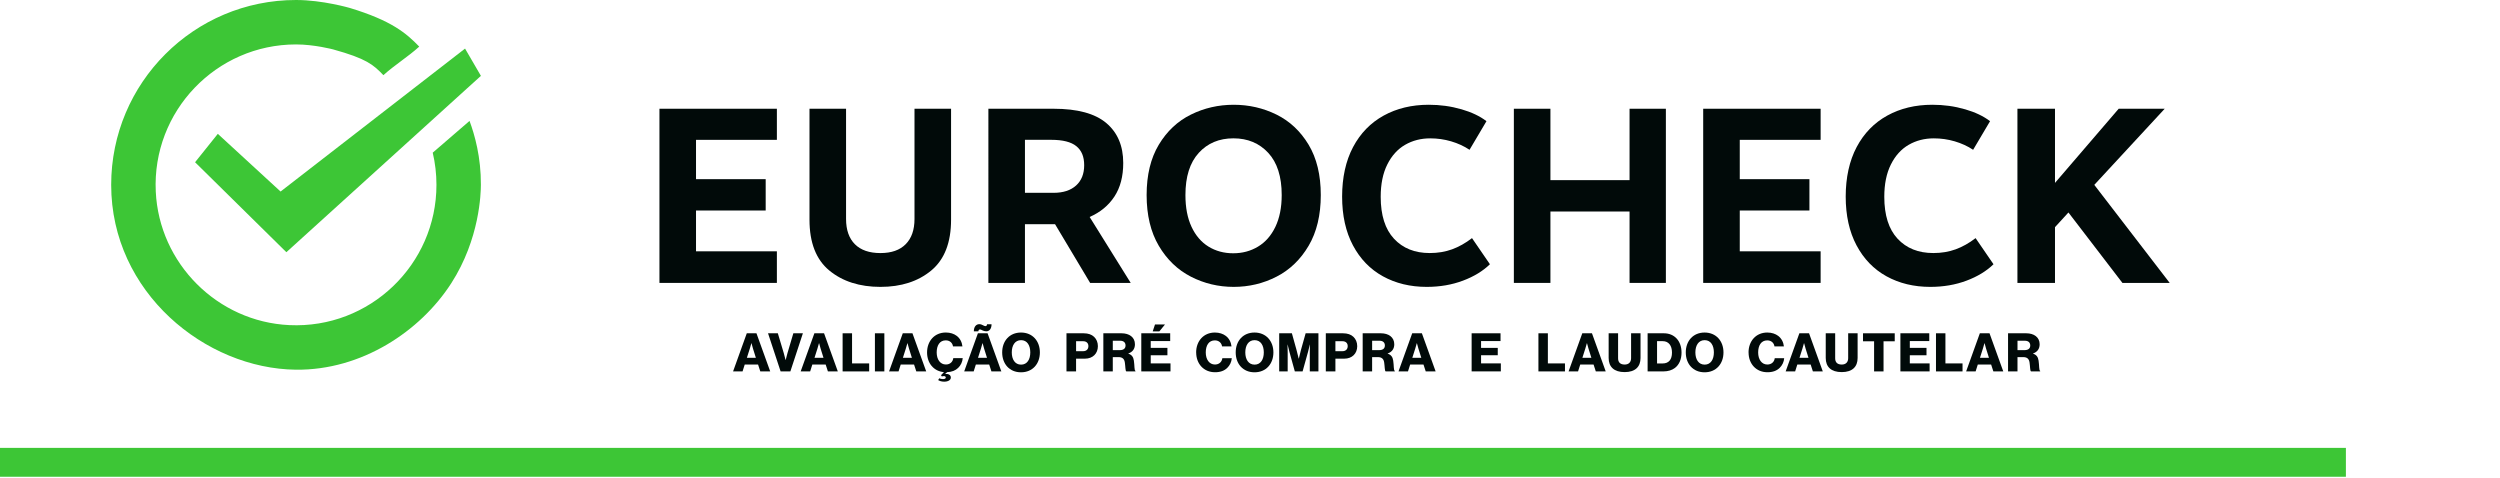
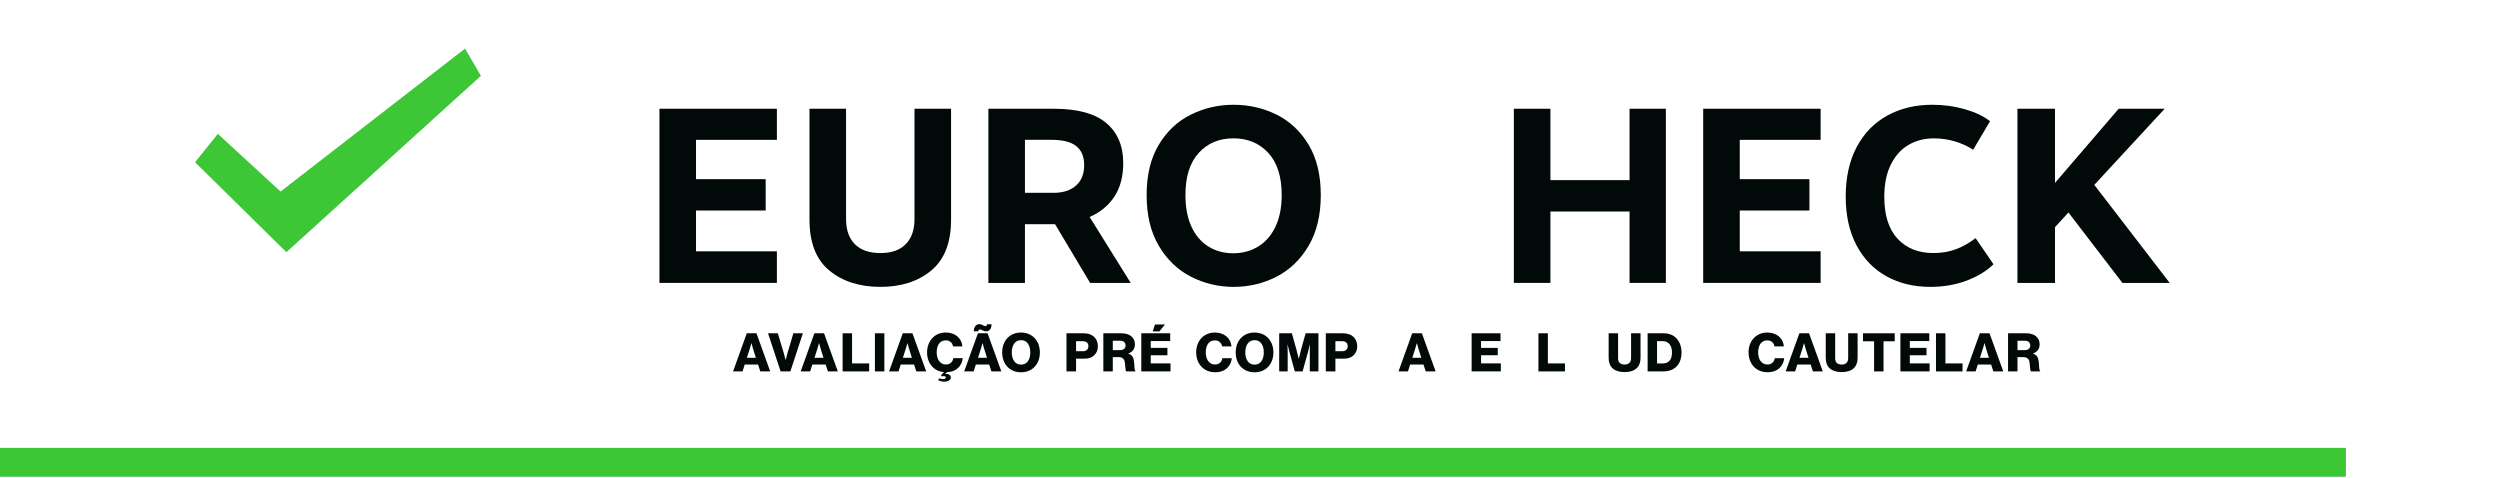
<svg xmlns="http://www.w3.org/2000/svg" id="Camada_1" data-name="Camada 1" viewBox="0 0 1125.37 214.99">
  <g>
    <rect x="288.45" y="43.12" width="836.92" height="171.87" fill="none" />
    <path d="M349.71,62.95h-36.4v17.7h31.36v14.11h-31.36v18.37h36.4v14.22h-52.86V48.95h52.86v14Z" fill="#010a09" />
    <path d="M373.29,121.75c-5.94-4.93-8.9-12.54-8.9-22.85v-49.95h16.46v49.62c0,4.93,1.33,8.72,3.98,11.37,2.65,2.65,6.48,3.98,11.48,3.98s8.72-1.32,11.37-3.98,3.98-6.44,3.98-11.37v-49.62h16.46v49.95c0,10.3-2.97,17.92-8.9,22.85-5.94,4.93-13.57,7.39-22.9,7.39s-17.08-2.46-23.02-7.39Z" fill="#010a09" />
    <path d="M490.72,127.35l-15.79-26.43h-13.55v26.43h-16.46V48.95h29.34c10.75,0,18.67,2.15,23.74,6.44,5.08,4.29,7.62,10.29,7.62,17.98,0,6.05-1.33,11.09-3.98,15.12-2.65,4.03-6.37,7.09-11.14,9.18l18.48,29.68h-18.26ZM461.38,86.8h12.88c4.33,0,7.71-1.1,10.14-3.3,2.43-2.2,3.64-5.24,3.64-9.13s-1.18-6.66-3.53-8.57c-2.35-1.9-6.1-2.86-11.26-2.86h-11.87v23.86Z" fill="#010a09" />
    <path d="M574.61,51.58c5.97,2.95,10.79,7.47,14.45,13.55,3.66,6.09,5.49,13.65,5.49,22.68s-1.83,16.65-5.49,22.85c-3.66,6.2-8.48,10.83-14.45,13.89-5.97,3.06-12.4,4.59-19.26,4.59s-13.29-1.53-19.26-4.59c-5.97-3.06-10.79-7.69-14.45-13.89-3.66-6.2-5.49-13.81-5.49-22.85s1.83-16.59,5.49-22.68c3.66-6.08,8.47-10.6,14.45-13.55,5.97-2.95,12.39-4.42,19.26-4.42s13.29,1.48,19.26,4.42ZM539.61,68.83c-4,4.37-5.99,10.7-5.99,18.98,0,5.6.91,10.36,2.74,14.28,1.83,3.92,4.37,6.89,7.62,8.9s6.96,3.02,11.14,3.02,7.82-.99,11.14-2.97c3.32-1.98,5.94-4.95,7.84-8.9,1.9-3.96,2.86-8.74,2.86-14.34,0-8.29-2.02-14.62-6.05-18.98s-9.26-6.55-15.68-6.55-11.63,2.18-15.62,6.55Z" fill="#010a09" />
-     <path d="M657.82,49.17c4.63,1.34,8.4,3.14,11.31,5.38l-7.62,12.88c-2.46-1.64-5.23-2.91-8.29-3.81-3.06-.9-6.2-1.34-9.41-1.34-4.18,0-7.95.97-11.31,2.91-3.36,1.94-6.03,4.89-8.01,8.85-1.98,3.96-2.97,8.81-2.97,14.56,0,8.29,2,14.58,5.99,18.87,3.99,4.29,9.35,6.44,16.07,6.44,3.66,0,7.02-.56,10.08-1.68,3.06-1.12,6.05-2.8,8.96-5.04l8.06,11.76c-3.14,3.06-7.19,5.53-12.15,7.39-4.97,1.87-10.4,2.8-16.3,2.8-7.39,0-13.96-1.59-19.71-4.76-5.75-3.17-10.25-7.82-13.5-13.94-3.25-6.12-4.87-13.44-4.87-21.95s1.64-16.09,4.93-22.29c3.29-6.2,7.88-10.92,13.78-14.17,5.9-3.25,12.66-4.87,20.27-4.87,5.15,0,10.04.67,14.67,2.02Z" fill="#010a09" />
    <path d="M749.89,48.95v78.4h-16.35v-32.14h-35.62v32.14h-16.46V48.95h16.46v32.14h35.62v-32.14h16.35Z" fill="#010a09" />
    <path d="M819.55,62.95h-36.4v17.7h31.36v14.11h-31.36v18.37h36.4v14.22h-52.86V48.95h52.86v14Z" fill="#010a09" />
    <path d="M884.51,49.17c4.63,1.34,8.4,3.14,11.31,5.38l-7.62,12.88c-2.46-1.64-5.23-2.91-8.29-3.81-3.06-.9-6.2-1.34-9.41-1.34-4.18,0-7.95.97-11.31,2.91-3.36,1.94-6.03,4.89-8.01,8.85-1.98,3.96-2.97,8.81-2.97,14.56,0,8.29,2,14.58,5.99,18.87,3.99,4.29,9.35,6.44,16.07,6.44,3.66,0,7.02-.56,10.08-1.68,3.06-1.12,6.05-2.8,8.96-5.04l8.06,11.76c-3.14,3.06-7.19,5.53-12.15,7.39-4.97,1.87-10.4,2.8-16.3,2.8-7.39,0-13.96-1.59-19.71-4.76-5.75-3.17-10.25-7.82-13.5-13.94-3.25-6.12-4.87-13.44-4.87-21.95s1.64-16.09,4.93-22.29c3.29-6.2,7.88-10.92,13.78-14.17,5.9-3.25,12.66-4.87,20.27-4.87,5.15,0,10.04.67,14.67,2.02Z" fill="#010a09" />
    <path d="M955.4,127.35l-24.3-31.7-6.05,6.61v25.09h-16.91V48.95h16.91v33.38l28.67-33.38h20.72l-31.7,34.27,33.94,44.13h-21.28Z" fill="#010a09" />
  </g>
  <rect y="201.61" width="1056" height="13" fill="#3dc636" />
-   <path d="M211.36,54.43c2.35,6.34,5.18,16.35,5.11,28.78-.02,3.48-.42,24.27-13.37,44.35-13.93,21.6-40.33,39.16-69.84,38.86-40.69-.41-83.21-34.71-83.21-83.21C50.05,37.26,87.31,0,133.26,0c11.96,0,24.21,3.58,24.21,3.58,18.82,5.7,25.46,11.4,31.25,17.4-5,4.56-11.13,8.31-16.13,12.86-4.52-4.71-7.58-7.44-22.63-11.6,0,0-8.47-2.24-16.7-2.24-35.86,0-64.84,30.01-63.14,66.23,1.51,32.35,27.77,58.61,60.12,60.12,36.22,1.7,66.23-27.28,66.23-63.14,0-4.98-.58-9.83-1.68-14.48" fill="#3dc636" />
  <polyline points="209.97 40.04 128.91 113.53 87.81 73.03 98.05 60.25 126.3 86.22 209.34 21.87 216.48 34.15 209.97 40.04" fill="#3dc636" />
  <g>
    <rect x="330" y="150.03" width="690.48" height="32.79" fill="none" />
    <path d="M336.15,150.03h4.37l6.19,17.16h-4.46l-1.01-3.1h-6l-.98,3.1h-4.27l6.17-17.16ZM340.25,161.05l-1.3-4.15c-.29-.89-.67-2.42-.67-2.42h-.05s-.41,1.54-.7,2.42l-1.32,4.15h4.03Z" fill="#010a09" />
    <path d="M345.72,150.03h4.42l2.69,9c.38,1.3.79,3.02.79,3.02h.05s.43-1.75.79-3.02l2.66-9h4.3l-5.64,17.16h-4.39l-5.66-17.16Z" fill="#010a09" />
    <path d="M366.58,150.03h4.37l6.19,17.16h-4.46l-1.01-3.1h-6l-.98,3.1h-4.27l6.17-17.16ZM370.69,161.05l-1.3-4.15c-.29-.89-.67-2.42-.67-2.42h-.05s-.41,1.54-.7,2.42l-1.32,4.15h4.03Z" fill="#010a09" />
    <path d="M379.3,150.03h4.25v13.56h7.7v3.6h-11.95v-17.16Z" fill="#010a09" />
    <path d="M393.84,150.03h4.25v17.16h-4.25v-17.16Z" fill="#010a09" />
    <path d="M406.37,150.03h4.37l6.19,17.16h-4.46l-1.01-3.1h-6l-.98,3.1h-4.27l6.17-17.16ZM410.48,161.05l-1.3-4.15c-.29-.89-.67-2.42-.67-2.42h-.05s-.41,1.54-.7,2.42l-1.32,4.15h4.03Z" fill="#010a09" />
    <path d="M422.31,171.13l.48-.84c.46.22,1.08.36,1.66.36.67,0,1.3-.19,1.3-.7,0-.46-.41-.65-.91-.65-.31,0-.58.07-.84.17l-.41-.58,1.34-1.37c-4.56-.38-7.61-4.01-7.61-8.86,0-5.11,3.34-8.98,8.45-8.98,1.99,0,3.67.58,4.9,1.51,1.49,1.13,2.35,2.81,2.57,4.73h-4.25c-.22-1.54-1.42-2.71-3.24-2.71-2.78,0-4.1,2.33-4.1,5.45s1.58,5.42,4.13,5.42c1.9,0,3.14-1.2,3.34-2.86h4.25c-.12,1.7-.89,3.26-2.06,4.39-1.22,1.18-2.81,1.82-4.94,1.92l-.89.77v.05c1.37-.14,2.54.36,2.54,1.61,0,1.15-1.3,1.85-3,1.85-1.13,0-2.02-.29-2.69-.7Z" fill="#010a09" />
    <path d="M440.19,150.03h4.37l6.19,17.16h-4.46l-1.01-3.1h-6l-.98,3.1h-4.27l6.17-17.16ZM440.84,145.92c.6,0,1.15.22,1.58.46.53.26.82.43,1.18.43.5,0,.65-.34.72-.84h2.02c0,1.87-.84,3.17-2.4,3.17-.62,0-1.13-.19-1.58-.38-.58-.26-.86-.46-1.25-.46s-.65.31-.72.86h-2.02c0-2.16,1.1-3.24,2.47-3.24ZM444.29,161.05l-1.3-4.15c-.29-.89-.67-2.42-.67-2.42h-.05s-.41,1.54-.7,2.42l-1.32,4.15h4.03Z" fill="#010a09" />
    <path d="M451.13,158.64c0-5.14,3.29-8.95,8.47-8.95s8.5,3.82,8.5,8.95-3.29,8.95-8.5,8.95-8.47-3.82-8.47-8.95ZM463.78,158.64c0-3.12-1.37-5.52-4.15-5.52s-4.18,2.4-4.18,5.52,1.42,5.5,4.18,5.5,4.15-2.38,4.15-5.5Z" fill="#010a09" />
    <path d="M480.07,150.03h7.73c2.09,0,3.62.58,4.68,1.58,1.1,1.03,1.73,2.5,1.73,4.22,0,3.29-2.28,5.62-5.81,5.62h-4.01v5.74h-4.32v-17.16ZM487.54,158.09c1.54,0,2.4-.91,2.4-2.28s-.89-2.21-2.4-2.21h-3.14v4.49h3.14Z" fill="#010a09" />
    <path d="M496.68,150.03h8.21c3.41,0,6,1.75,6,4.94,0,1.99-.98,3.46-2.98,4.15v.07c1.49.5,2.26,1.44,2.5,3.14.36,2.26.12,4.42.72,4.63v.22h-4.13c-.46-.26-.38-2.28-.65-3.98-.22-1.58-1.03-2.45-2.86-2.45h-2.57v6.43h-4.25v-17.16ZM504.12,157.61c1.68,0,2.54-.79,2.54-2.09s-.82-2.14-2.45-2.14h-3.29v4.22h3.19Z" fill="#010a09" />
    <path d="M513.75,150.03h13.01v3.5h-8.76v3.07h7.51v3.31h-7.51v3.67h8.9v3.6h-13.15v-17.16ZM519.92,146.07h4.49l-2.54,3.12h-2.98l1.03-3.12Z" fill="#010a09" />
-     <path d="M538.44,158.67c0-5.11,3.34-8.98,8.45-8.98,1.99,0,3.67.58,4.9,1.51,1.49,1.13,2.35,2.81,2.57,4.73h-4.25c-.22-1.54-1.42-2.71-3.24-2.71-2.78,0-4.1,2.33-4.1,5.45s1.58,5.42,4.13,5.42c1.9,0,3.14-1.2,3.34-2.86h4.25c-.12,1.7-.89,3.26-2.06,4.39-1.32,1.27-3.07,1.94-5.5,1.94-5.04,0-8.47-3.77-8.47-8.9Z" fill="#010a09" />
+     <path d="M538.44,158.67c0-5.11,3.34-8.98,8.45-8.98,1.99,0,3.67.58,4.9,1.51,1.49,1.13,2.35,2.81,2.57,4.73h-4.25c-.22-1.54-1.42-2.71-3.24-2.71-2.78,0-4.1,2.33-4.1,5.45s1.58,5.42,4.13,5.42c1.9,0,3.14-1.2,3.34-2.86h4.25c-.12,1.7-.89,3.26-2.06,4.39-1.32,1.27-3.07,1.94-5.5,1.94-5.04,0-8.47-3.77-8.47-8.9" fill="#010a09" />
    <path d="M556.25,158.64c0-5.14,3.29-8.95,8.47-8.95s8.5,3.82,8.5,8.95-3.29,8.95-8.5,8.95-8.47-3.82-8.47-8.95ZM568.9,158.64c0-3.12-1.37-5.52-4.15-5.52s-4.18,2.4-4.18,5.52,1.42,5.5,4.18,5.5,4.15-2.38,4.15-5.5Z" fill="#010a09" />
    <path d="M575.83,150.03h5.71l2.09,7.51c.31,1.08.98,3.91.98,3.91h.05s.67-2.83.96-3.91l2.11-7.51h5.76v17.16h-3.89v-8.64c0-.7.07-3.43.07-3.43h-.05s-.6,2.57-.79,3.19l-2.47,8.88h-3.5l-2.45-8.86c-.19-.62-.79-3.22-.79-3.22h-.05s.07,2.76.07,3.46v8.62h-3.82v-17.16Z" fill="#010a09" />
    <path d="M596.81,150.03h7.73c2.09,0,3.62.58,4.68,1.58,1.1,1.03,1.73,2.5,1.73,4.22,0,3.29-2.28,5.62-5.81,5.62h-4.01v5.74h-4.32v-17.16ZM604.27,158.09c1.54,0,2.4-.91,2.4-2.28s-.89-2.21-2.4-2.21h-3.14v4.49h3.14Z" fill="#010a09" />
-     <path d="M613.42,150.03h8.21c3.41,0,6,1.75,6,4.94,0,1.99-.98,3.46-2.98,4.15v.07c1.49.5,2.26,1.44,2.5,3.14.36,2.26.12,4.42.72,4.63v.22h-4.13c-.46-.26-.38-2.28-.65-3.98-.22-1.58-1.03-2.45-2.86-2.45h-2.57v6.43h-4.25v-17.16ZM620.86,157.61c1.68,0,2.54-.79,2.54-2.09s-.82-2.14-2.45-2.14h-3.29v4.22h3.19Z" fill="#010a09" />
    <path d="M635.69,150.03h4.37l6.19,17.16h-4.46l-1.01-3.1h-6l-.98,3.1h-4.27l6.17-17.16ZM639.79,161.05l-1.3-4.15c-.29-.89-.67-2.42-.67-2.42h-.05s-.41,1.54-.7,2.42l-1.32,4.15h4.03Z" fill="#010a09" />
    <path d="M662.45,150.03h13.01v3.5h-8.76v3.07h7.51v3.31h-7.51v3.67h8.9v3.6h-13.15v-17.16Z" fill="#010a09" />
    <path d="M692.52,150.03h4.25v13.56h7.7v3.6h-11.95v-17.16Z" fill="#010a09" />
-     <path d="M712.25,150.03h4.37l6.19,17.16h-4.46l-1.01-3.1h-6l-.98,3.1h-4.27l6.17-17.16ZM716.35,161.05l-1.3-4.15c-.29-.89-.67-2.42-.67-2.42h-.05s-.41,1.54-.7,2.42l-1.32,4.15h4.03Z" fill="#010a09" />
    <path d="M724.13,161.14v-11.11h4.25v11.26c0,1.68.86,2.81,2.95,2.81,1.97,0,2.9-1.2,2.9-2.88v-11.19h4.25v11.11c0,3.96-2.38,6.36-7.15,6.36s-7.2-2.35-7.2-6.36Z" fill="#010a09" />
    <path d="M741.67,150.03h7.32c4.75,0,7.95,3.43,7.95,8.69,0,3.02-1.06,5.45-2.98,6.91-1.34,1.01-3.07,1.56-5.23,1.56h-7.06v-17.16ZM748.42,163.61c2.78,0,4.22-1.75,4.22-4.9s-1.51-5.14-4.18-5.14h-2.54v10.03h2.5Z" fill="#010a09" />
-     <path d="M758.85,158.64c0-5.14,3.29-8.95,8.47-8.95s8.5,3.82,8.5,8.95-3.29,8.95-8.5,8.95-8.47-3.82-8.47-8.95ZM771.5,158.64c0-3.12-1.37-5.52-4.15-5.52s-4.18,2.4-4.18,5.52,1.42,5.5,4.18,5.5,4.15-2.38,4.15-5.5Z" fill="#010a09" />
    <path d="M787.1,158.67c0-5.11,3.34-8.98,8.45-8.98,1.99,0,3.67.58,4.9,1.51,1.49,1.13,2.35,2.81,2.57,4.73h-4.25c-.21-1.54-1.42-2.71-3.24-2.71-2.78,0-4.1,2.33-4.1,5.45s1.58,5.42,4.13,5.42c1.9,0,3.14-1.2,3.34-2.86h4.25c-.12,1.7-.89,3.26-2.06,4.39-1.32,1.27-3.07,1.94-5.5,1.94-5.04,0-8.47-3.77-8.47-8.9Z" fill="#010a09" />
    <path d="M809.97,150.03h4.37l6.19,17.16h-4.46l-1.01-3.1h-6l-.98,3.1h-4.27l6.17-17.16ZM814.08,161.05l-1.3-4.15c-.29-.89-.67-2.42-.67-2.42h-.05s-.41,1.54-.7,2.42l-1.32,4.15h4.03Z" fill="#010a09" />
    <path d="M821.85,161.14v-11.11h4.25v11.26c0,1.68.86,2.81,2.95,2.81,1.97,0,2.9-1.2,2.9-2.88v-11.19h4.25v11.11c0,3.96-2.38,6.36-7.15,6.36s-7.2-2.35-7.2-6.36Z" fill="#010a09" />
    <path d="M843.62,153.63h-4.99v-3.6h14.28v3.6h-5.04v13.56h-4.25v-13.56Z" fill="#010a09" />
    <path d="M855.45,150.03h13.01v3.5h-8.76v3.07h7.51v3.31h-7.51v3.67h8.91v3.6h-13.15v-17.16Z" fill="#010a09" />
    <path d="M871.48,150.03h4.25v13.56h7.7v3.6h-11.95v-17.16Z" fill="#010a09" />
    <path d="M891.21,150.03h4.37l6.19,17.16h-4.46l-1.01-3.1h-6l-.98,3.1h-4.27l6.17-17.16ZM895.32,161.05l-1.3-4.15c-.29-.89-.67-2.42-.67-2.42h-.05s-.41,1.54-.7,2.42l-1.32,4.15h4.03Z" fill="#010a09" />
    <path d="M903.93,150.03h8.21c3.41,0,6,1.75,6,4.94,0,1.99-.98,3.46-2.98,4.15v.07c1.49.5,2.26,1.44,2.5,3.14.36,2.26.12,4.42.72,4.63v.22h-4.13c-.46-.26-.38-2.28-.65-3.98-.22-1.58-1.03-2.45-2.86-2.45h-2.57v6.43h-4.25v-17.16ZM911.37,157.61c1.68,0,2.54-.79,2.54-2.09s-.82-2.14-2.45-2.14h-3.29v4.22h3.19Z" fill="#010a09" />
  </g>
</svg>